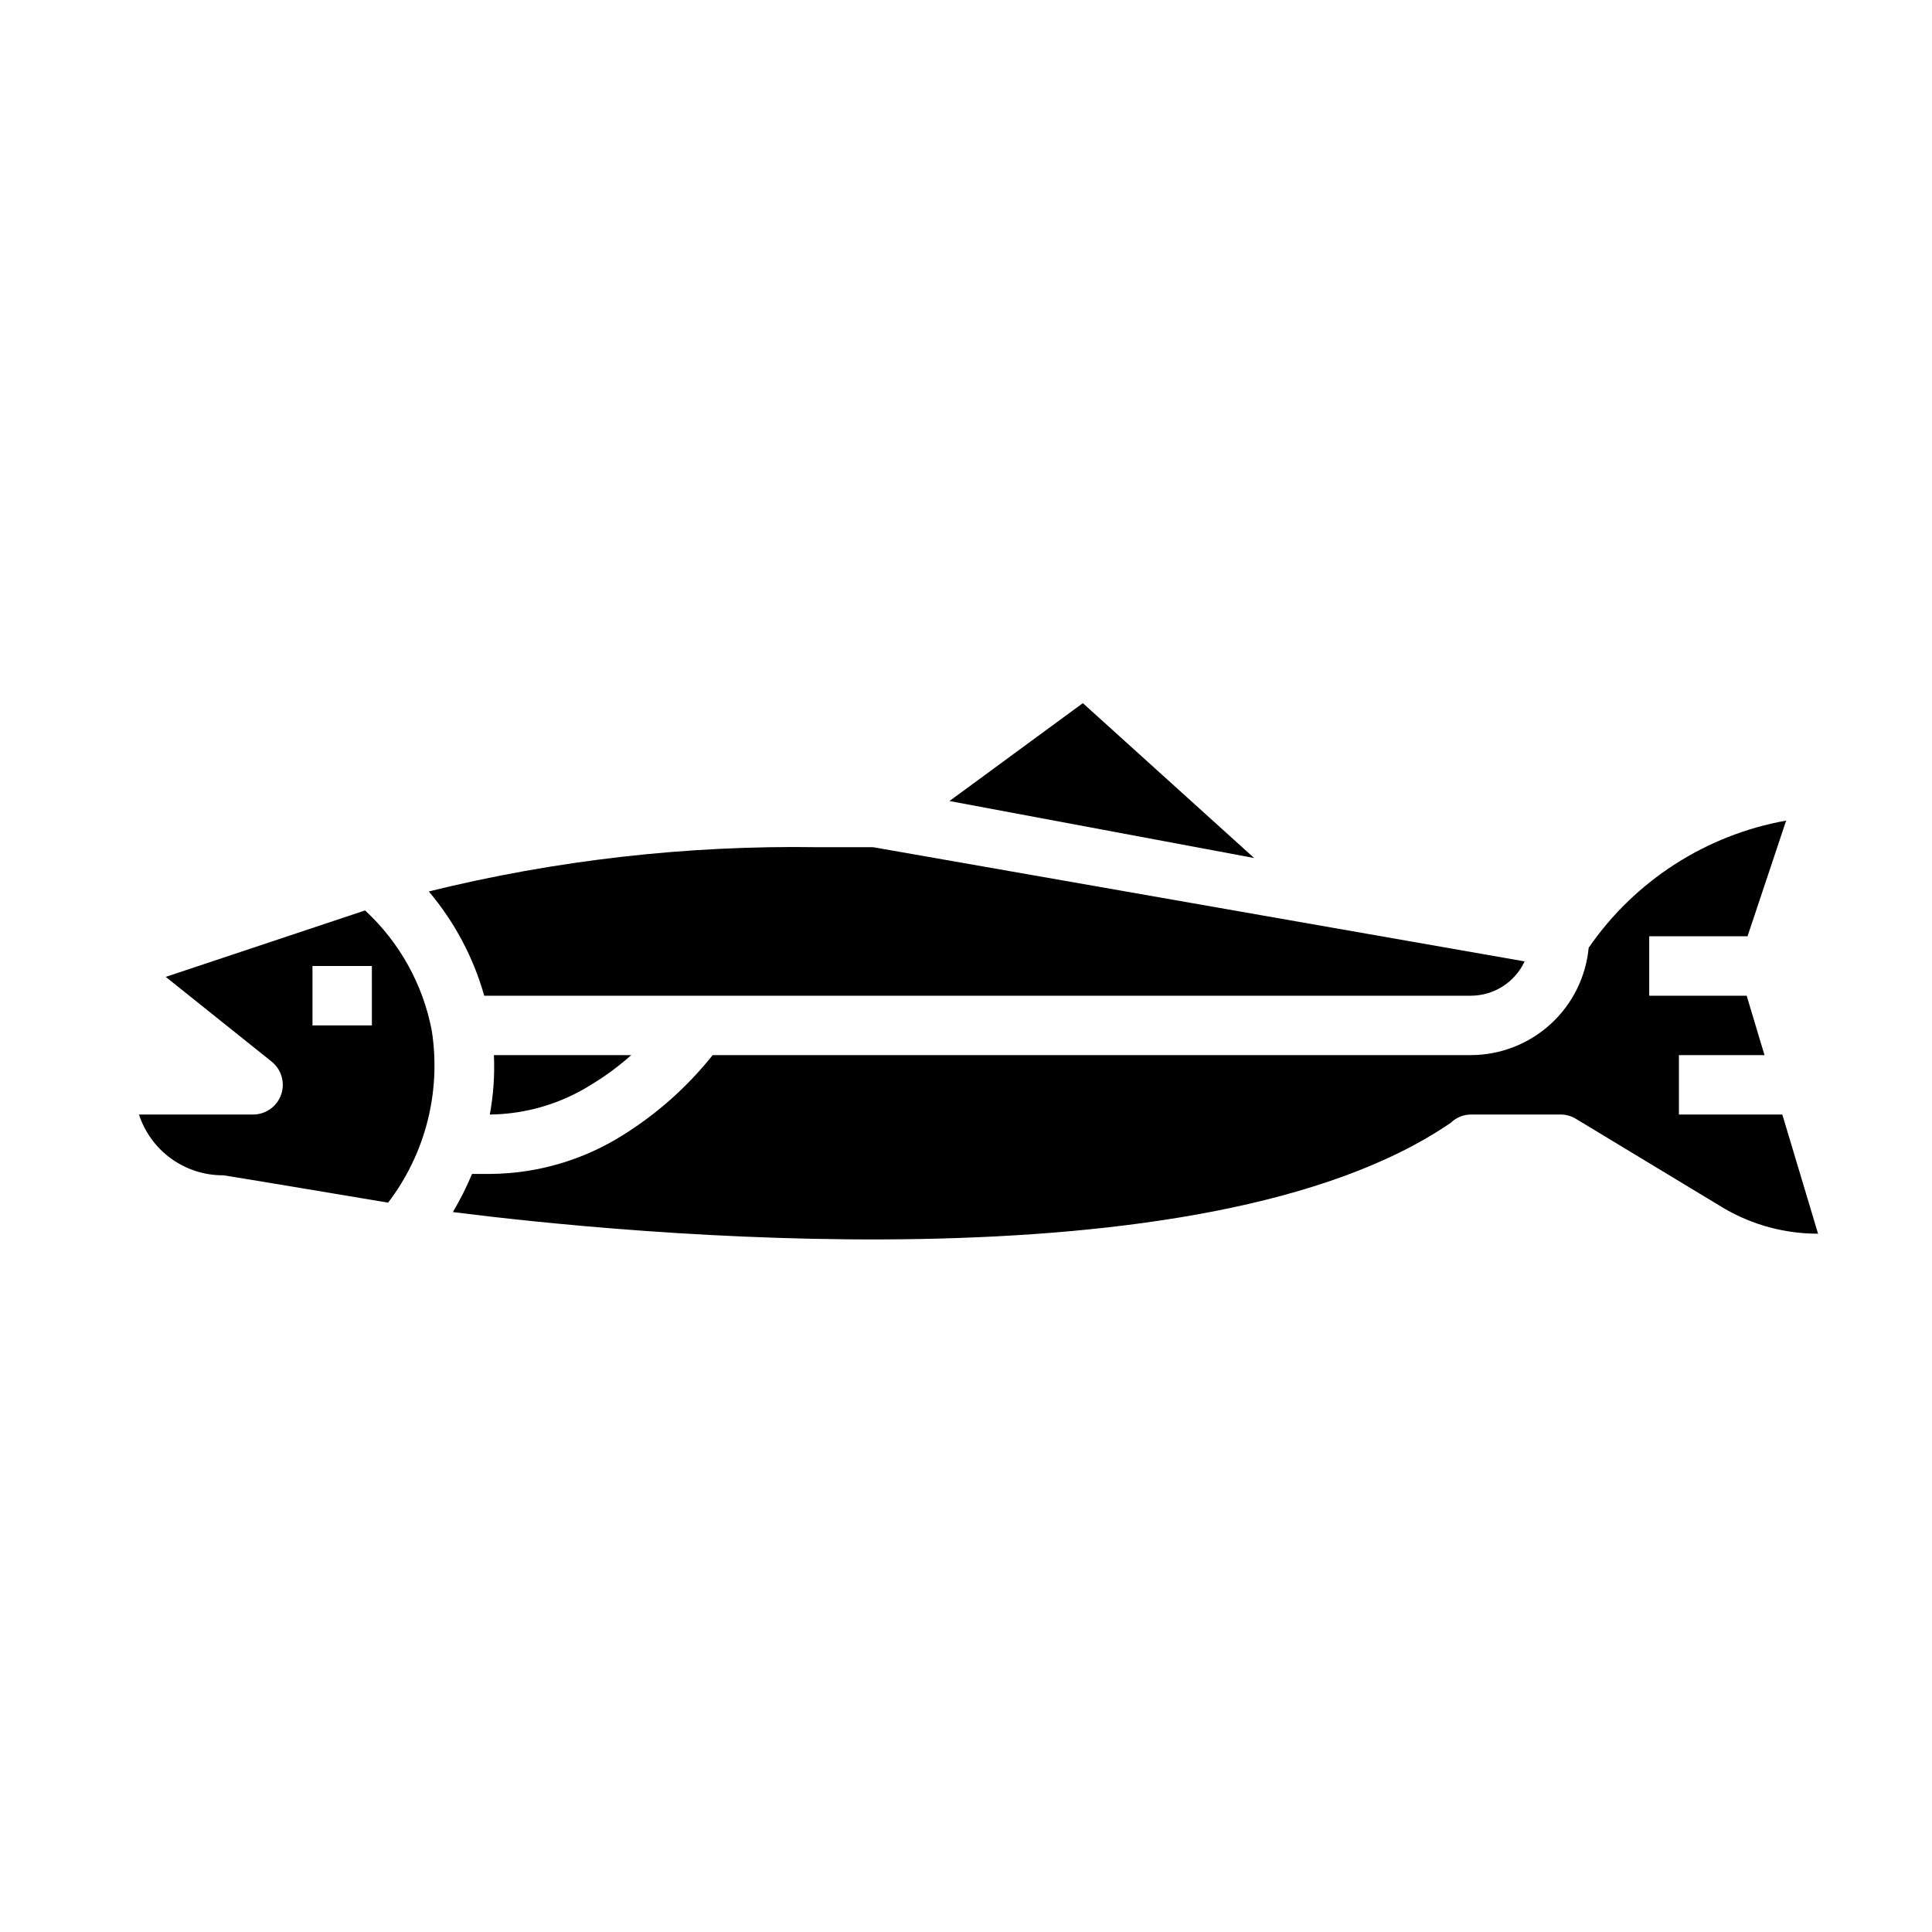
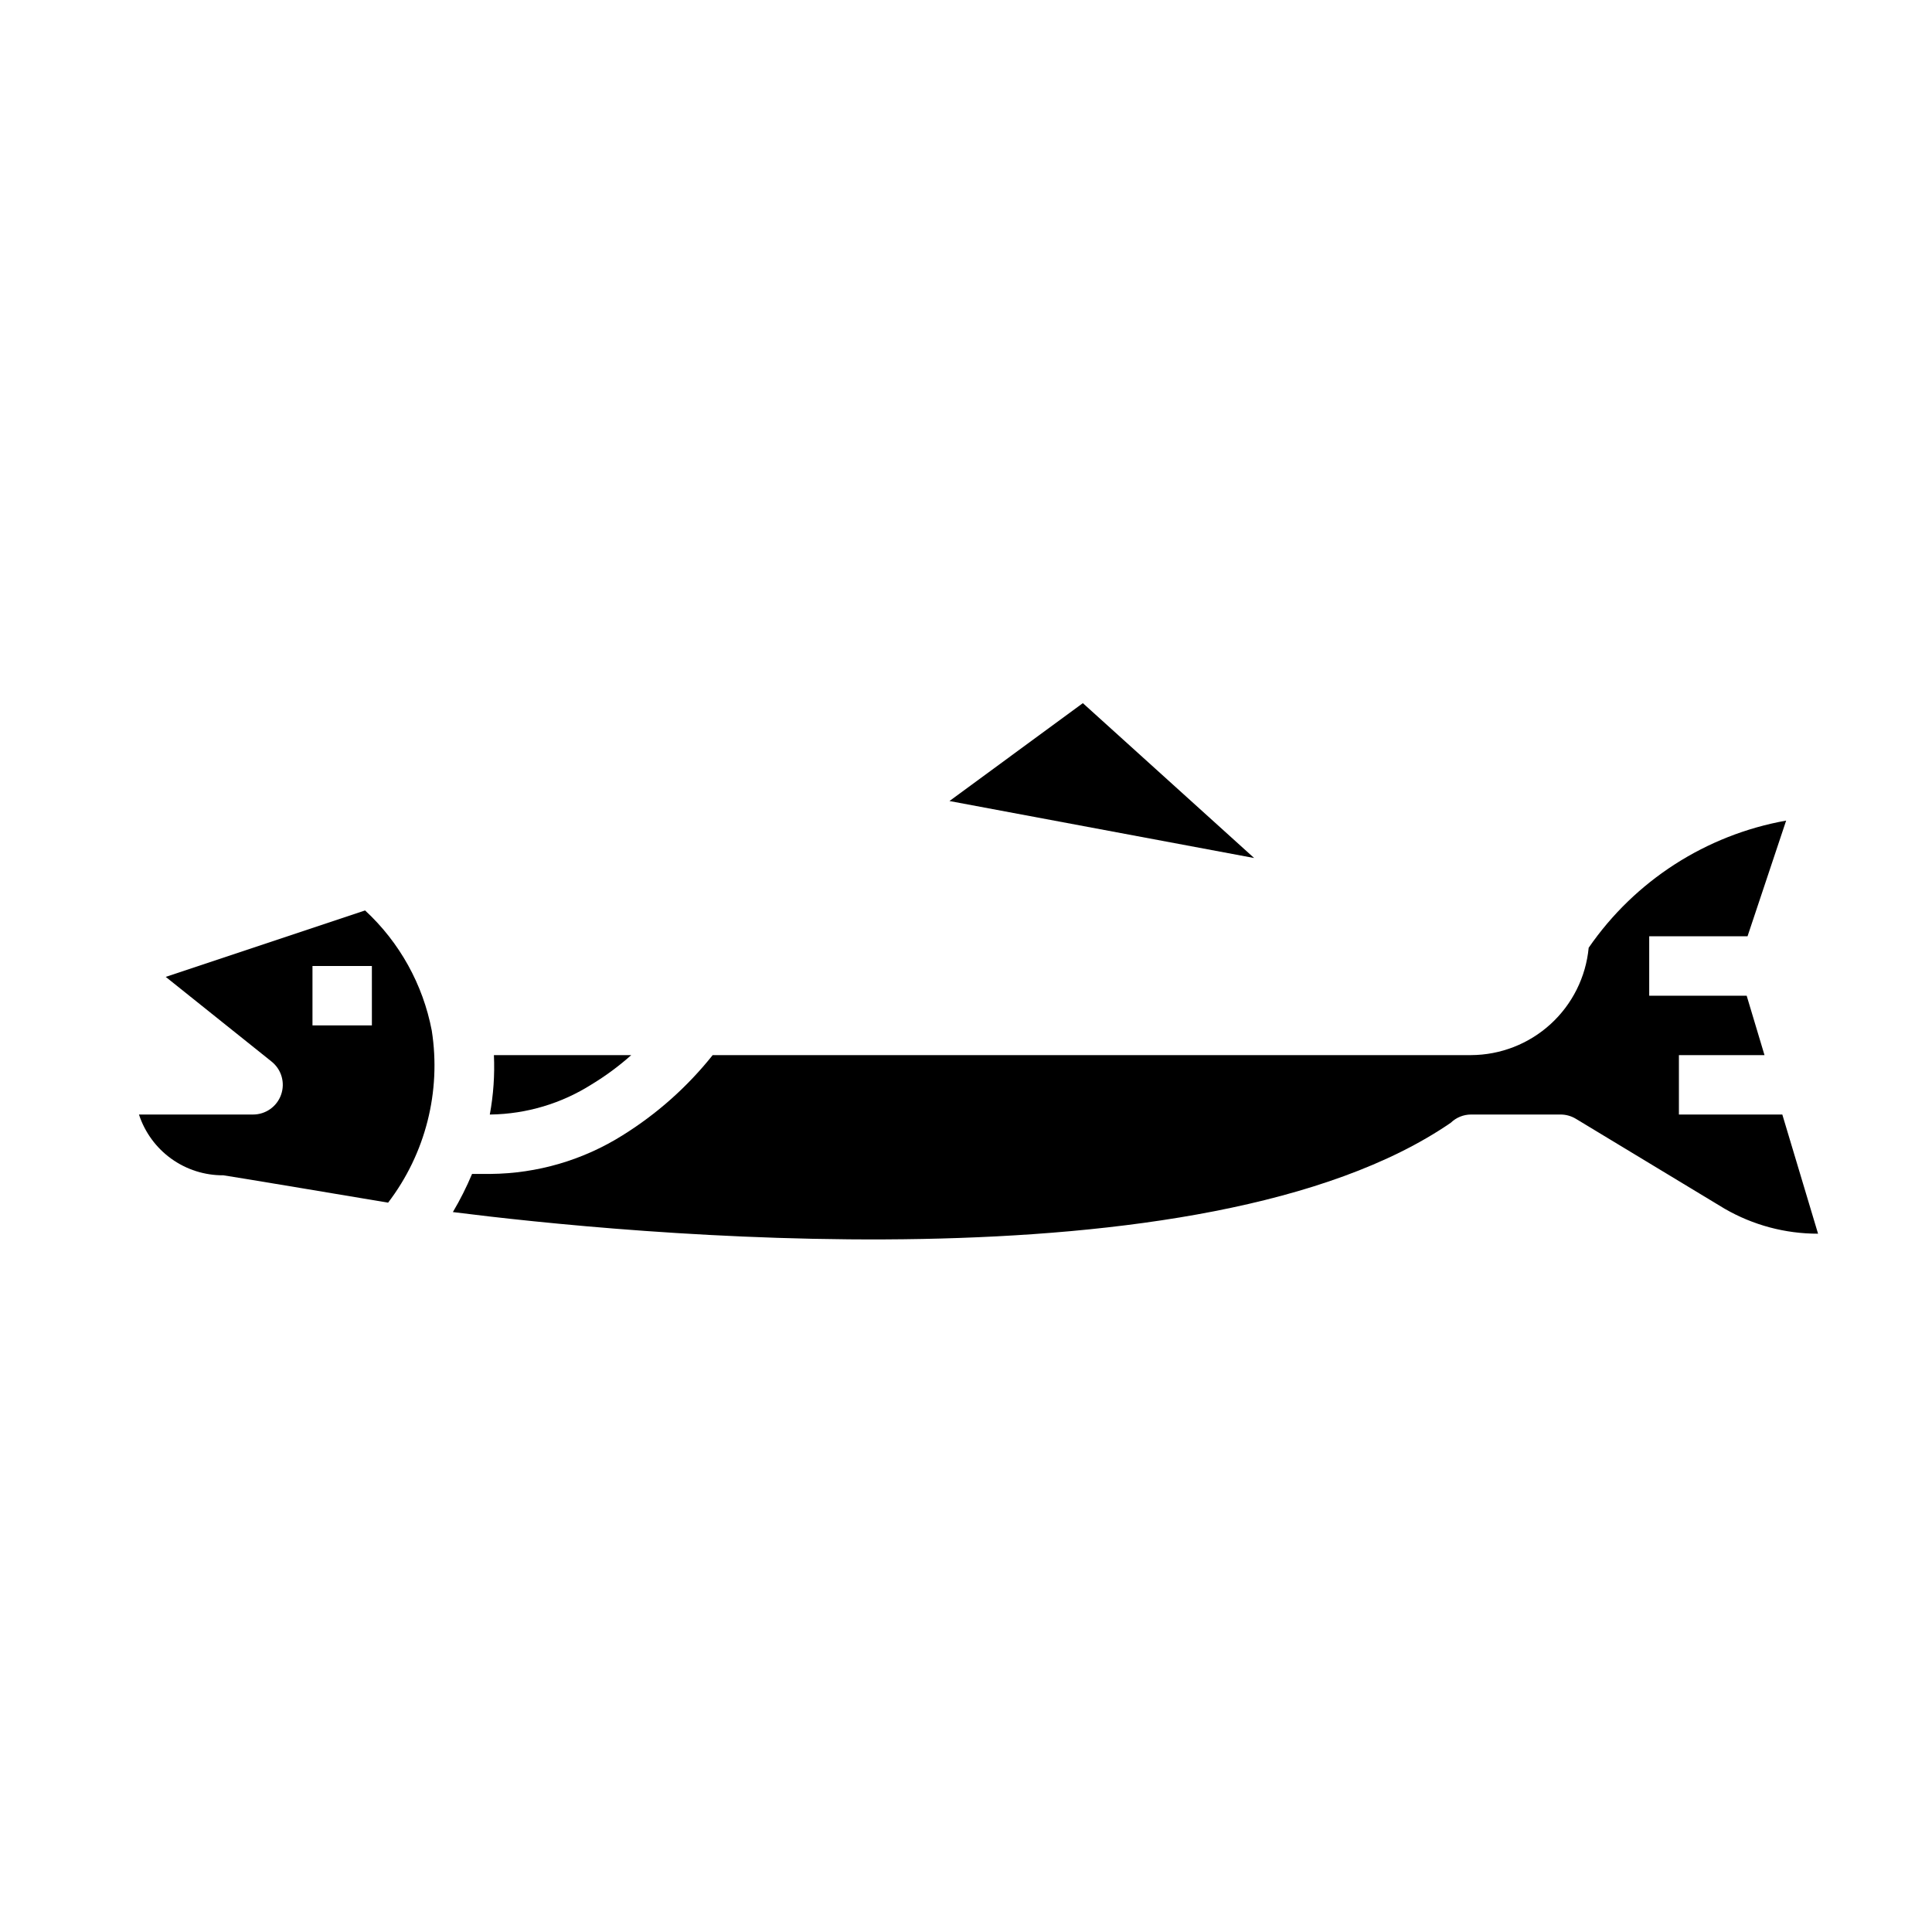
<svg xmlns="http://www.w3.org/2000/svg" fill="#000000" width="800px" height="800px" version="1.1" viewBox="144 144 512 512">
  <g>
    <path d="m395.62 356.28 80.742 15.105-45.395-41.043z" />
-     <path d="m548.04 398.78-172.66-30.266h-14.746c-34.691-0.523-69.309 3.418-103 11.727 6.809 8.059 11.82 17.48 14.688 27.633h261.5c2.988-0.012 5.91-0.871 8.43-2.481 2.516-1.609 4.523-3.902 5.785-6.613z" />
    <path d="m274.05 439.36c9.488-0.148 18.75-2.914 26.766-8 3.719-2.258 7.227-4.852 10.477-7.746h-36.402c0.238 5.273-0.129 10.555-1.086 15.746z" />
    <path d="m240.75 385.28-52.828 17.609 28.062 22.449v0.004c2.613 2.086 3.621 5.598 2.512 8.754-1.105 3.156-4.086 5.266-7.43 5.266h-30.238c1.539 4.707 4.535 8.809 8.555 11.703s8.855 4.438 13.812 4.402c0.441 0 43.66 7.25 43.66 7.25h-0.004c9.91-12.98 14.094-29.449 11.574-45.586-2.332-12.234-8.527-23.398-17.676-31.852zm1.805 30.465h-15.746v-15.742h15.742z" />
    <path d="m588.93 439.36v-15.746h22.68l-4.723-15.742h-25.828v-15.746h26.055l10.234-30.66c-21.242 3.793-40.09 15.93-52.332 33.699-0.738 7.769-4.34 14.984-10.105 20.242s-13.281 8.184-21.082 8.207h-200.96c-6.691 8.395-14.766 15.586-23.879 21.254-10.473 6.578-22.566 10.117-34.934 10.234h-4.953c-1.461 3.481-3.16 6.859-5.086 10.109 44.508 5.637 199.04 21.254 264.45-23.664 1.438-1.395 3.359-2.18 5.363-2.188h23.727c1.434 0 2.84 0.391 4.066 1.133l39.445 23.844h0.004c7.519 4.344 16.051 6.621 24.734 6.606l-9.473-31.582z" />
  </g>
</svg>